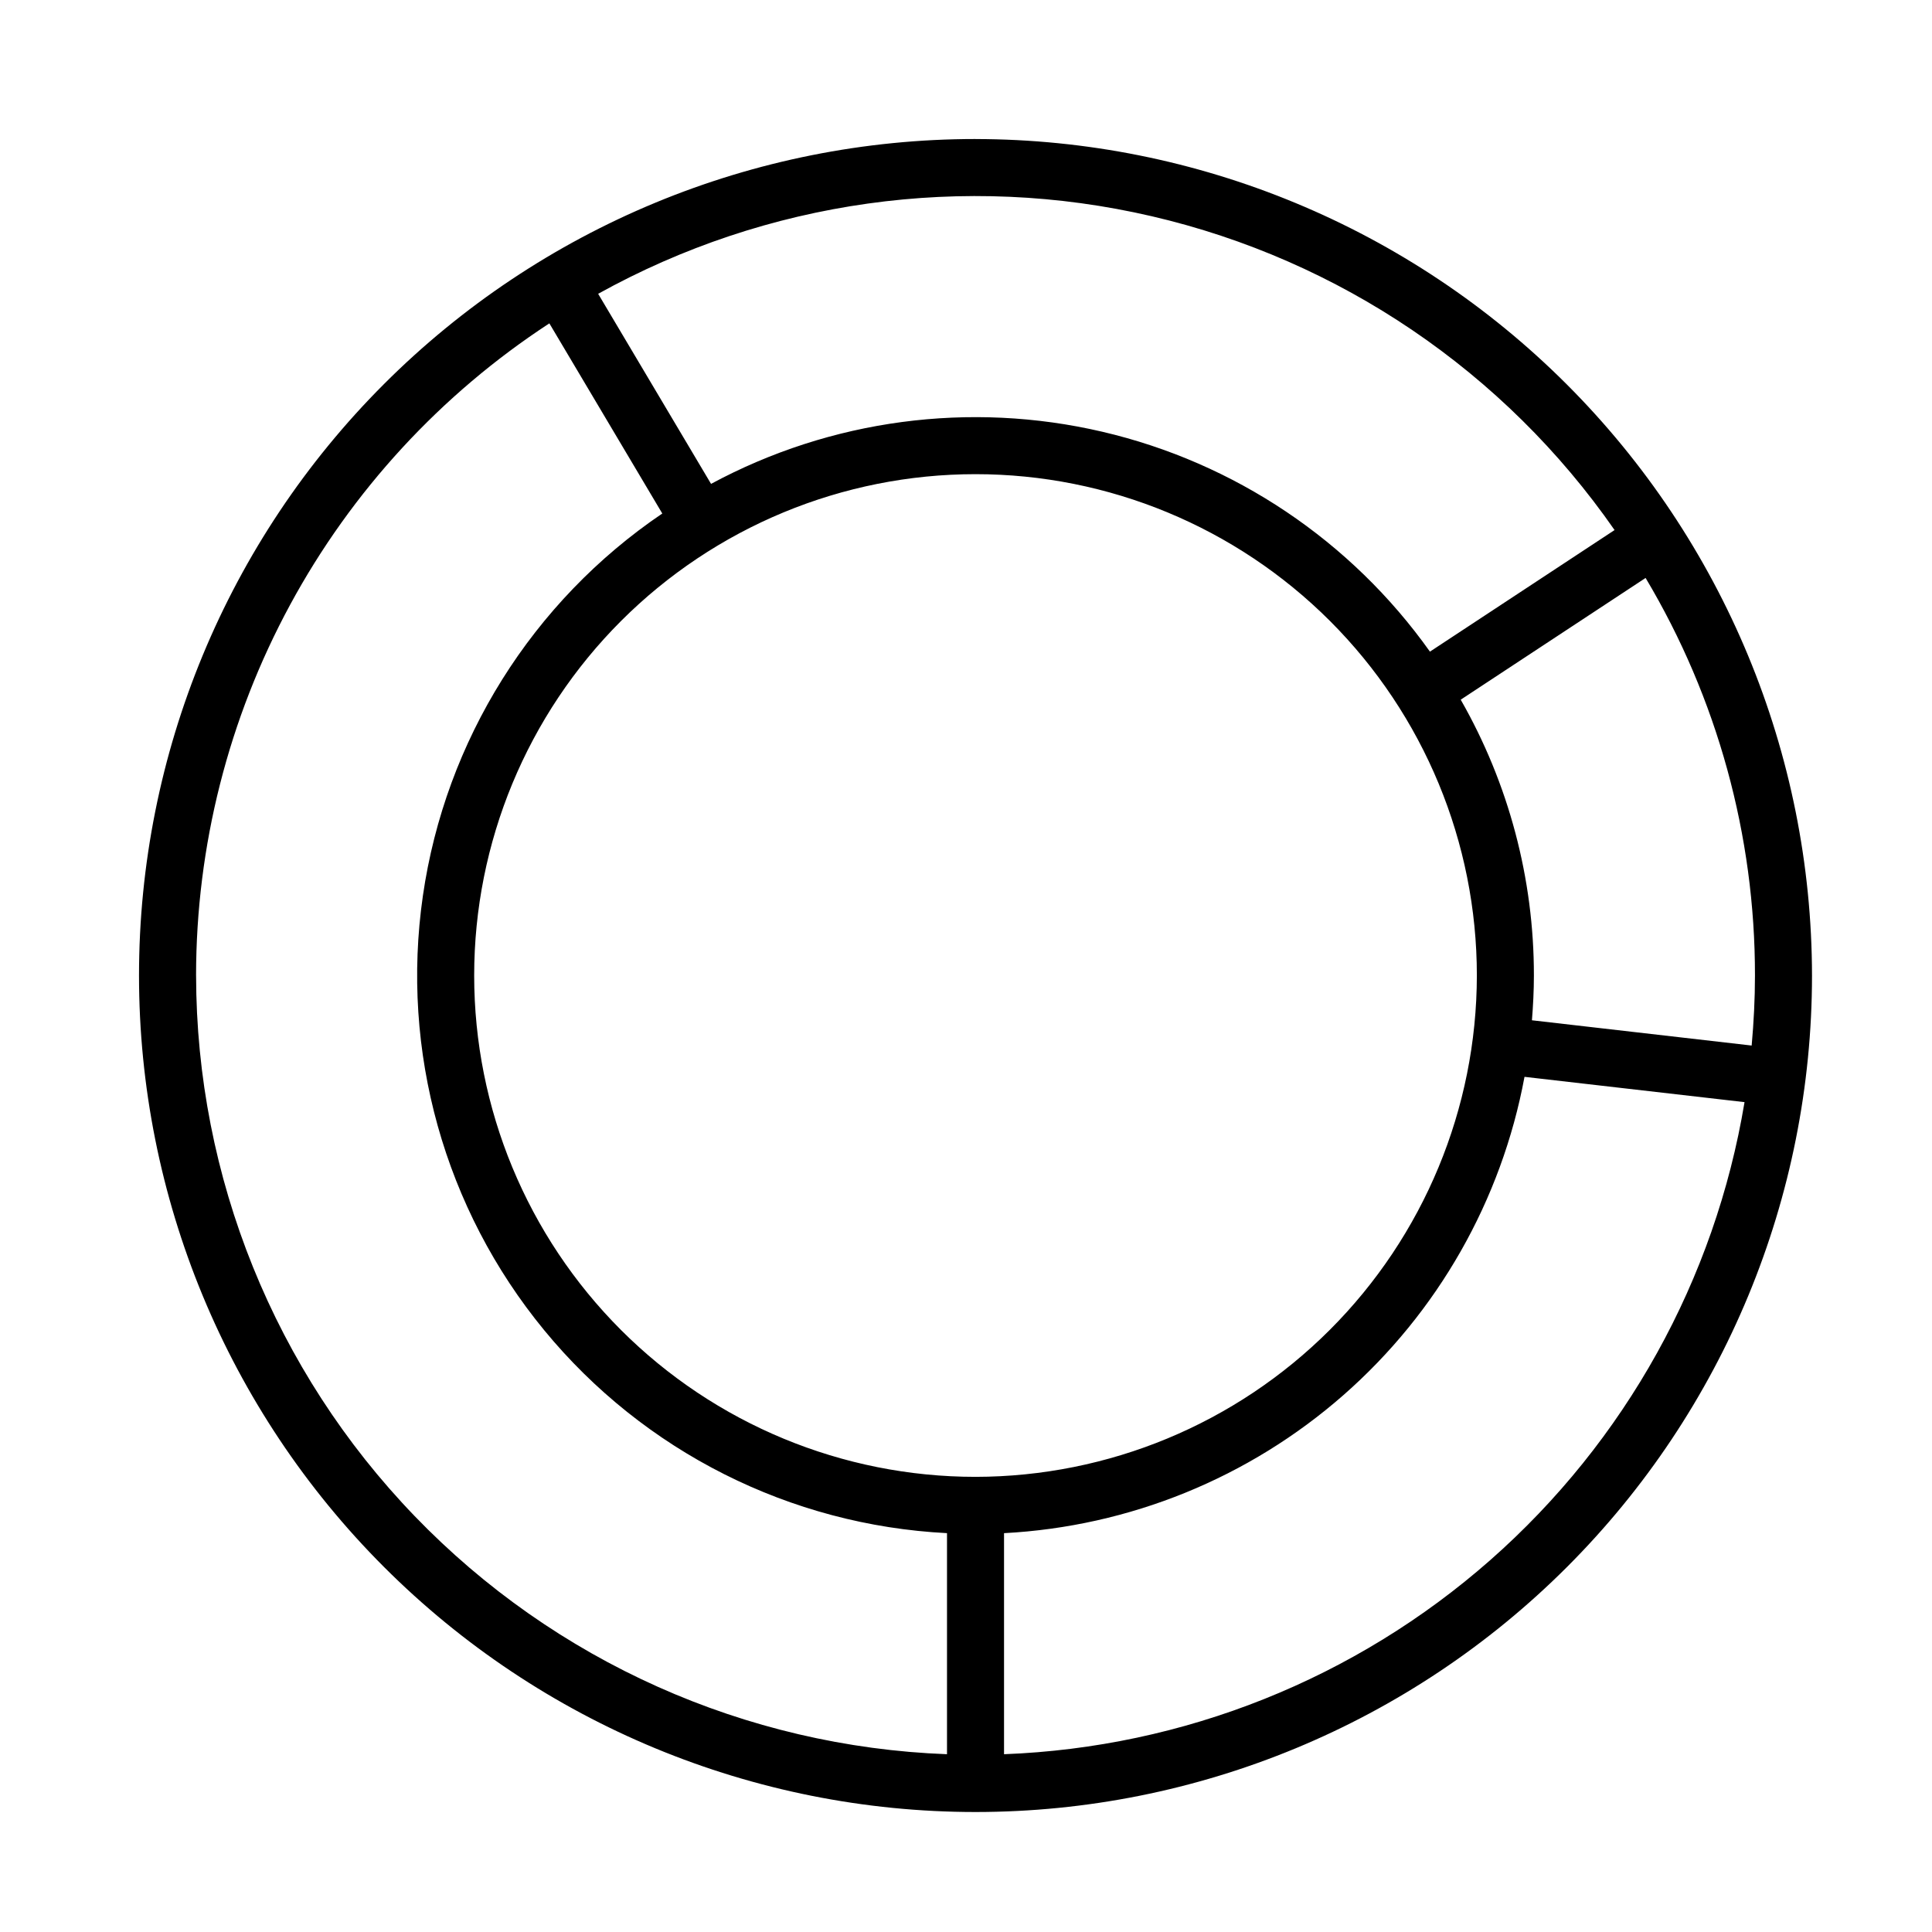
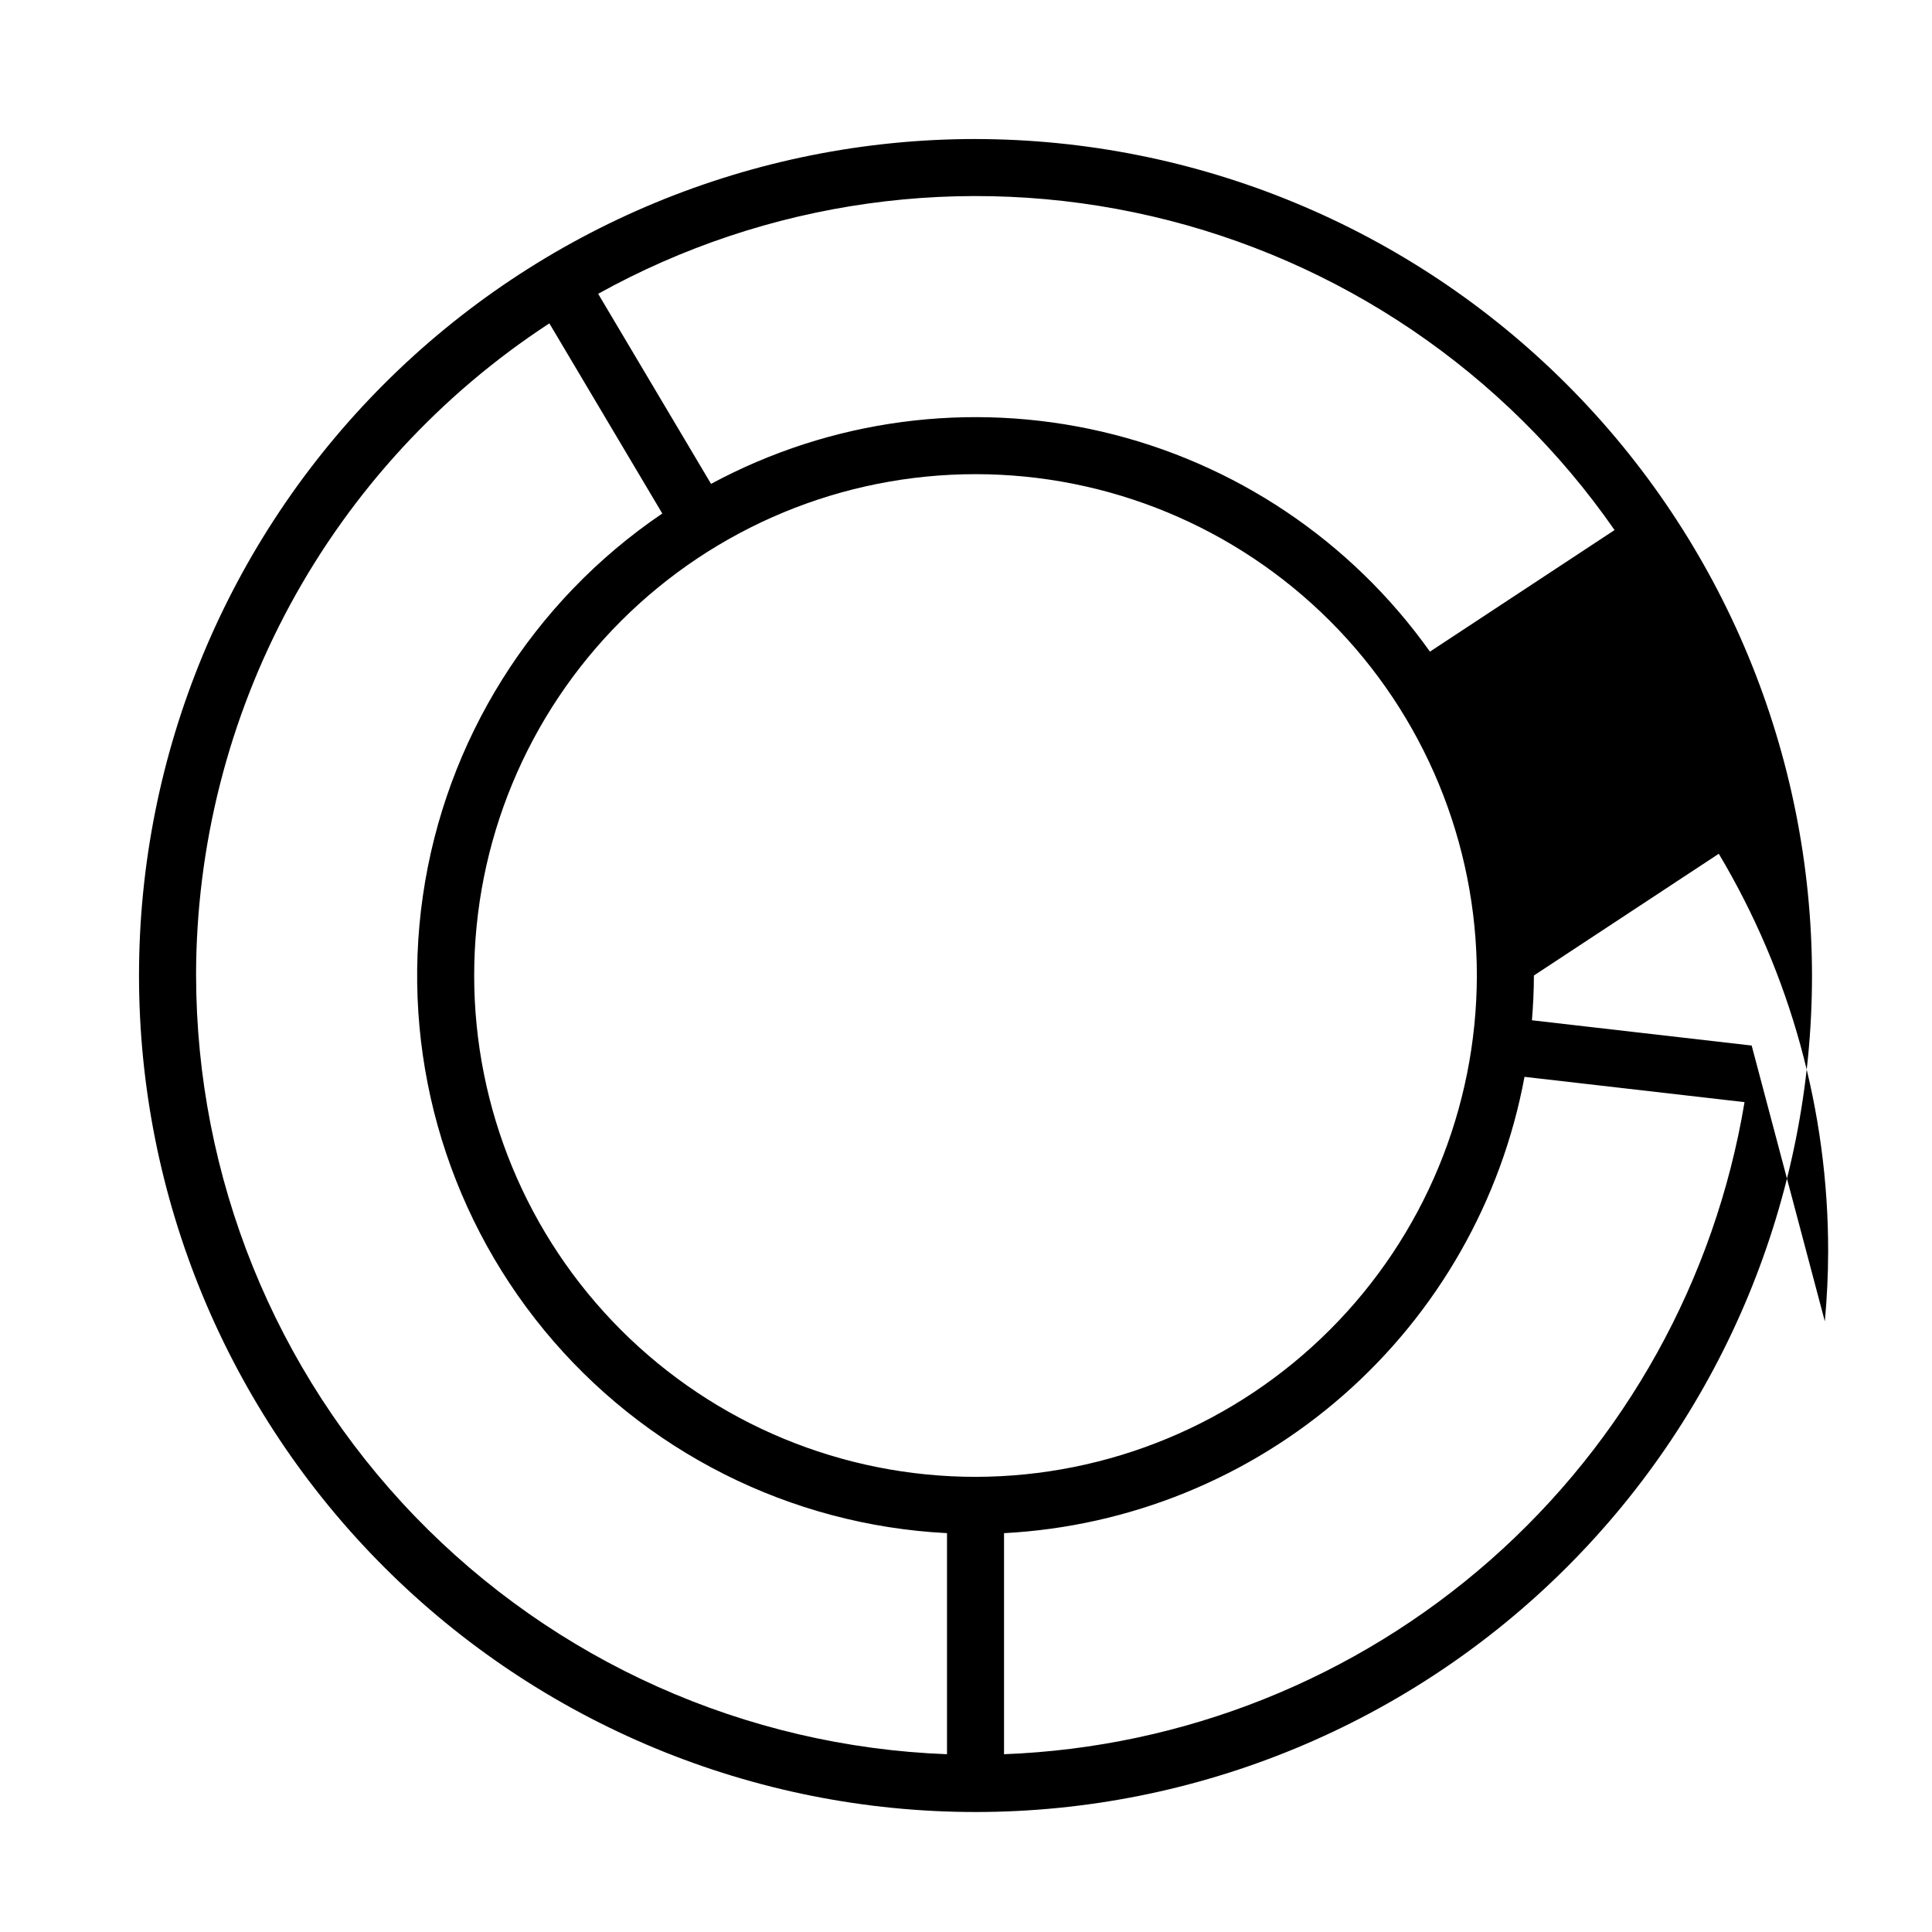
<svg xmlns="http://www.w3.org/2000/svg" fill="#000000" width="800px" height="800px" version="1.1" viewBox="144 144 512 512">
-   <path d="m402.52 180.84c-58.789 0-115.18 23.355-156.75 64.93-41.574 41.57-64.93 97.957-64.93 156.75 0 58.793 23.355 115.18 64.93 156.75 41.57 41.574 97.957 64.93 156.75 64.93 58.793 0 115.18-23.355 156.75-64.93 41.574-41.57 64.93-97.957 64.93-156.75-0.066-58.77-23.445-115.12-65.004-156.67-41.555-41.559-97.902-64.938-156.68-65.004zm205.69 240.24-58.23-6.695c0.312-3.918 0.52-7.867 0.52-11.863v-0.004c0.02-25.637-6.668-50.836-19.395-73.094l48.996-32.262c19.004 31.855 29.02 68.266 28.984 105.36 0 6.262-0.324 12.441-0.875 18.562zm-205.69 114.3c-35.234 0-69.027-14-93.945-38.914-24.914-24.918-38.914-58.711-38.914-93.949 0-35.234 14-69.027 38.914-93.945 24.918-24.914 58.711-38.914 93.945-38.914 35.238 0 69.031 14 93.949 38.914 24.914 24.918 38.914 58.711 38.914 93.945-0.043 35.227-14.051 68.996-38.961 93.902-24.906 24.91-58.676 38.918-93.902 38.961zm169.36-250.91-48.934 32.223h0.004c-20.875-29.367-51.758-50.094-86.844-58.281-35.09-8.188-71.957-3.273-103.67 13.82l-29.918-50.371c44.676-24.793 96.969-32.117 146.73-20.551 49.77 11.57 93.469 41.203 122.63 83.16zm-375.92 118.05c0.016-34.316 8.586-68.09 24.934-98.266 16.348-30.172 39.957-55.797 68.691-74.559l29.93 50.391c-34.457 23.34-57.488 60.117-63.445 101.3-5.957 41.191 5.711 82.984 32.145 115.13 26.434 32.148 65.184 51.672 106.75 53.785v58.586c-53.414-2.008-103.97-24.621-141.07-63.098-37.102-38.473-57.863-89.82-57.93-143.27zm214.12 206.37v-58.586c33.227-1.75 64.898-14.629 89.918-36.566 25.02-21.934 41.93-51.652 48.012-84.363l58.309 6.703c-7.809 46.996-31.598 89.859-67.352 121.34-35.754 31.484-81.277 49.668-128.89 51.469z" />
+   <path d="m402.52 180.84c-58.789 0-115.18 23.355-156.75 64.93-41.574 41.57-64.93 97.957-64.93 156.75 0 58.793 23.355 115.18 64.93 156.75 41.57 41.574 97.957 64.93 156.75 64.93 58.793 0 115.18-23.355 156.75-64.93 41.574-41.57 64.93-97.957 64.93-156.75-0.066-58.77-23.445-115.12-65.004-156.67-41.555-41.559-97.902-64.938-156.68-65.004zm205.69 240.24-58.23-6.695c0.312-3.918 0.52-7.867 0.52-11.863v-0.004l48.996-32.262c19.004 31.855 29.02 68.266 28.984 105.36 0 6.262-0.324 12.441-0.875 18.562zm-205.69 114.3c-35.234 0-69.027-14-93.945-38.914-24.914-24.918-38.914-58.711-38.914-93.949 0-35.234 14-69.027 38.914-93.945 24.918-24.914 58.711-38.914 93.945-38.914 35.238 0 69.031 14 93.949 38.914 24.914 24.918 38.914 58.711 38.914 93.945-0.043 35.227-14.051 68.996-38.961 93.902-24.906 24.91-58.676 38.918-93.902 38.961zm169.36-250.91-48.934 32.223h0.004c-20.875-29.367-51.758-50.094-86.844-58.281-35.09-8.188-71.957-3.273-103.67 13.82l-29.918-50.371c44.676-24.793 96.969-32.117 146.73-20.551 49.77 11.57 93.469 41.203 122.63 83.16zm-375.92 118.05c0.016-34.316 8.586-68.09 24.934-98.266 16.348-30.172 39.957-55.797 68.691-74.559l29.93 50.391c-34.457 23.34-57.488 60.117-63.445 101.3-5.957 41.191 5.711 82.984 32.145 115.13 26.434 32.148 65.184 51.672 106.75 53.785v58.586c-53.414-2.008-103.97-24.621-141.07-63.098-37.102-38.473-57.863-89.82-57.93-143.27zm214.12 206.37v-58.586c33.227-1.75 64.898-14.629 89.918-36.566 25.02-21.934 41.93-51.652 48.012-84.363l58.309 6.703c-7.809 46.996-31.598 89.859-67.352 121.34-35.754 31.484-81.277 49.668-128.89 51.469z" />
</svg>